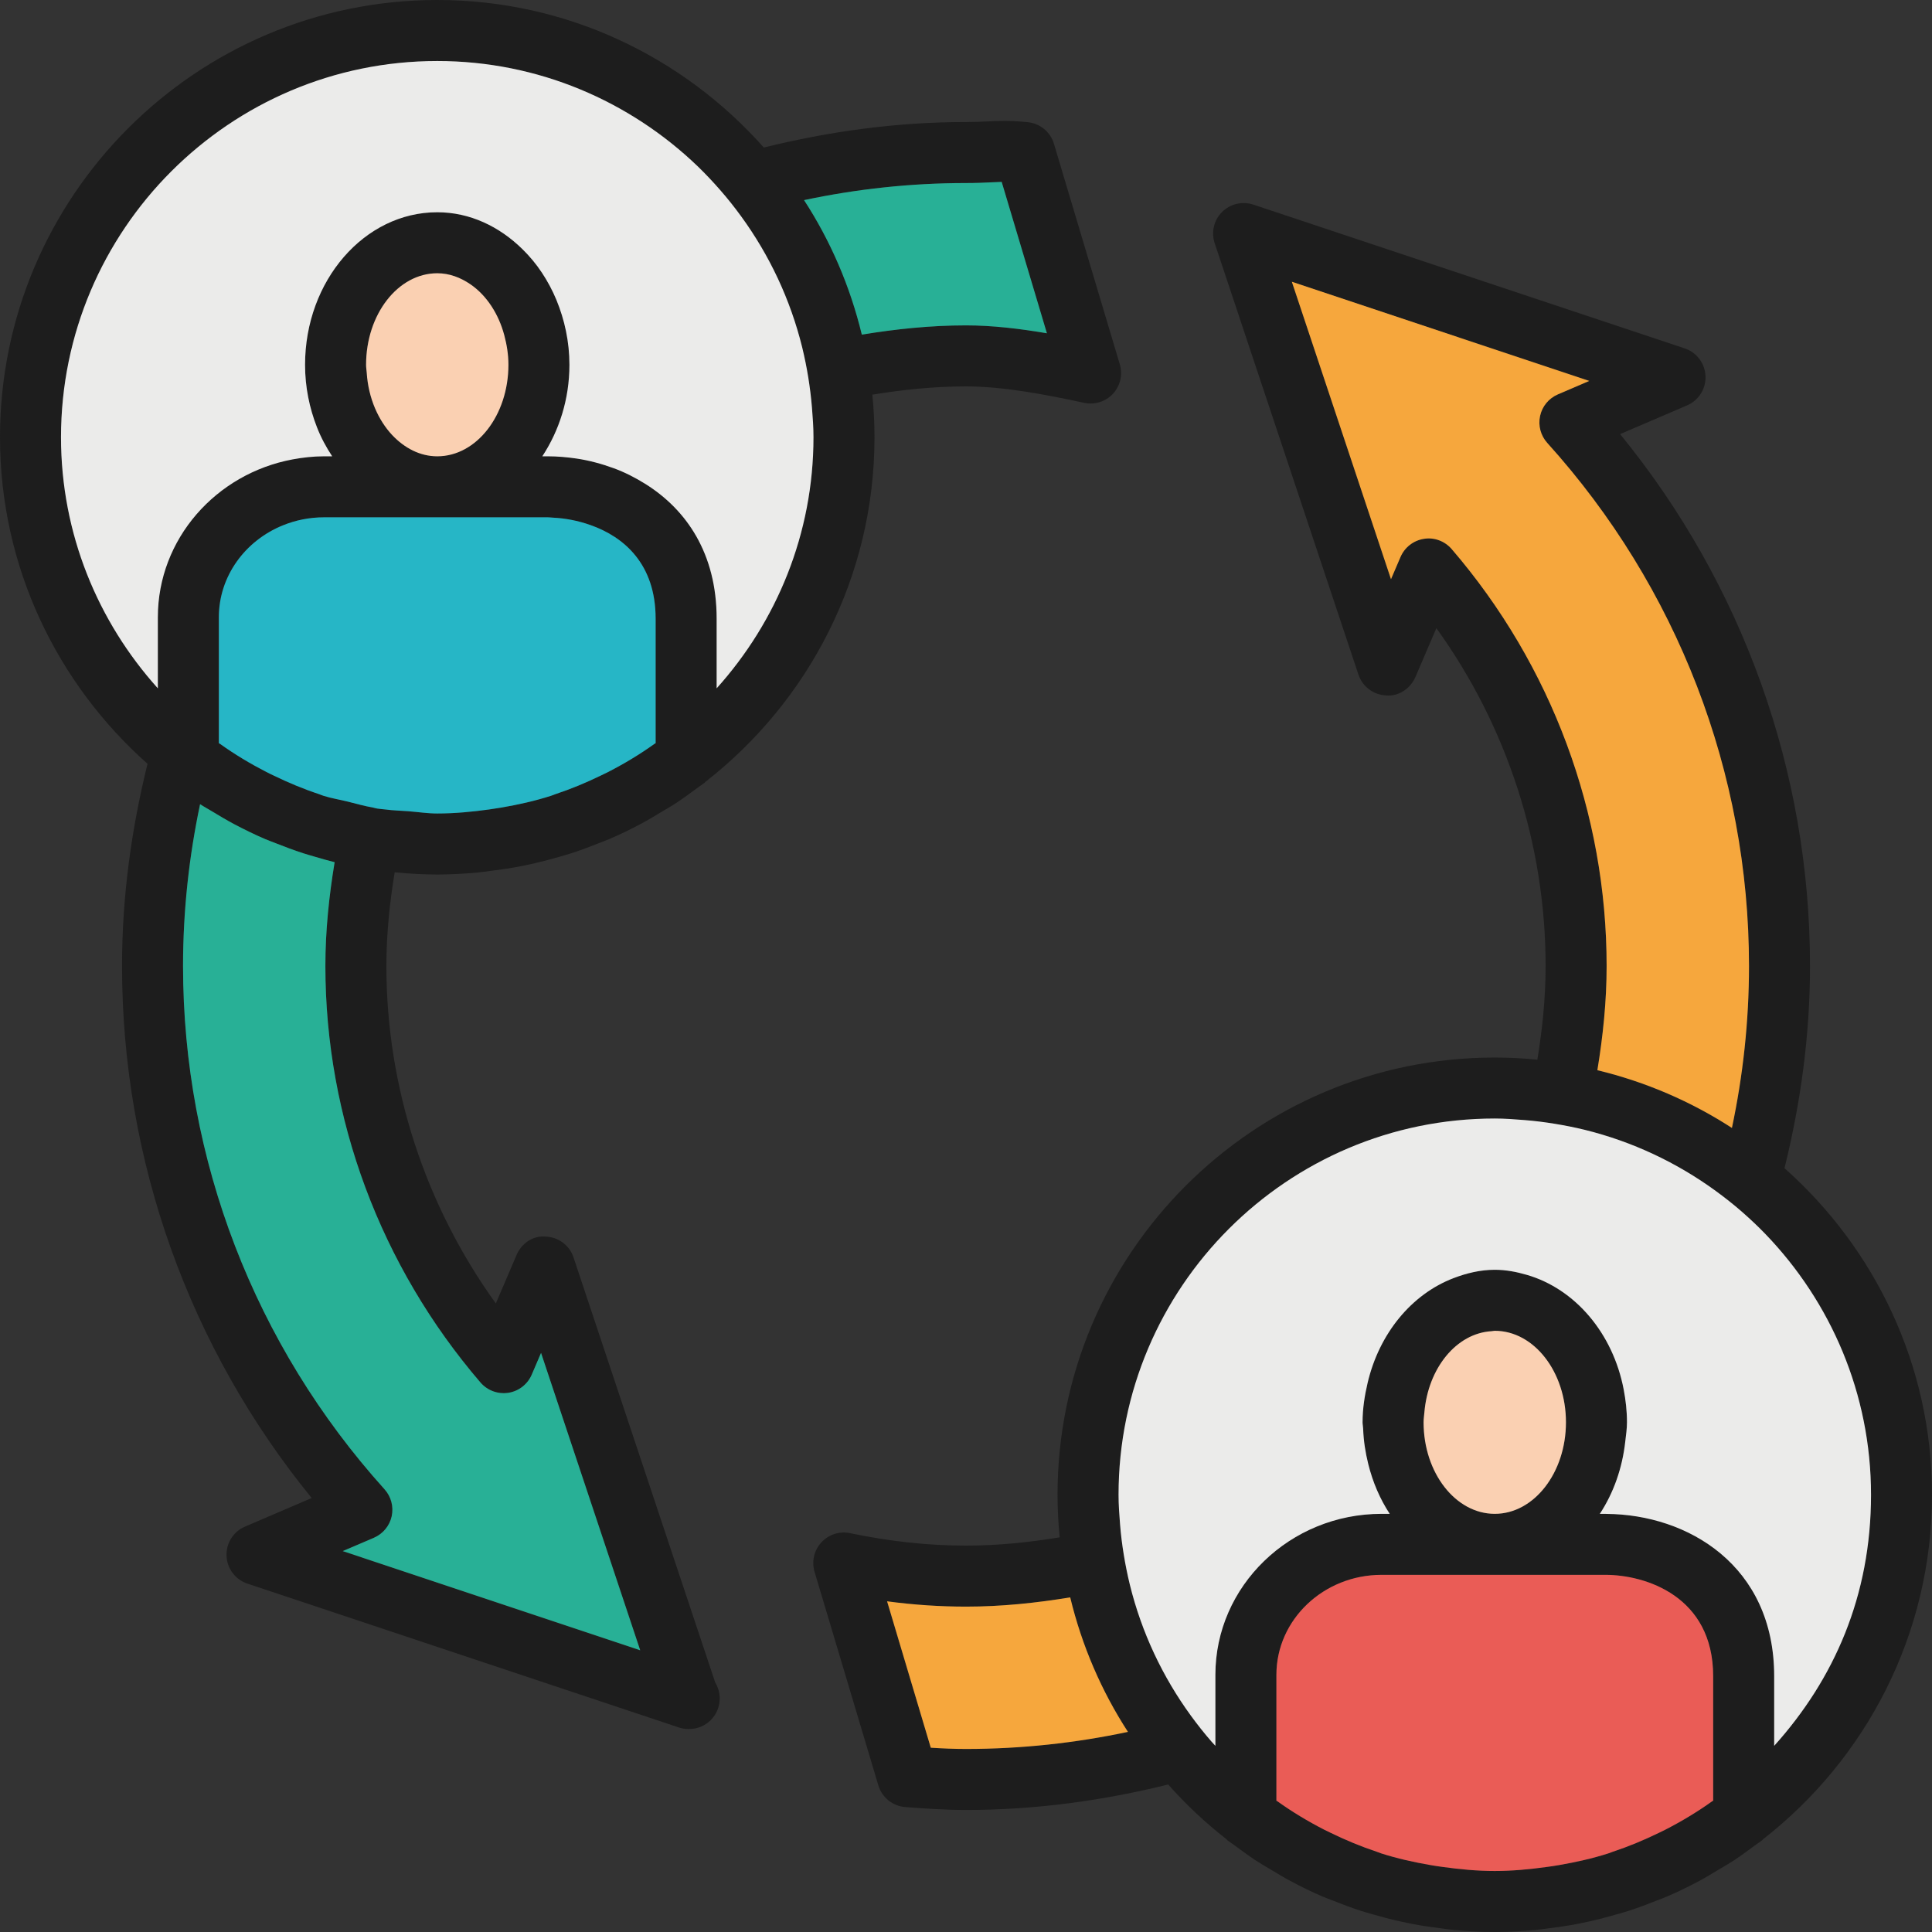
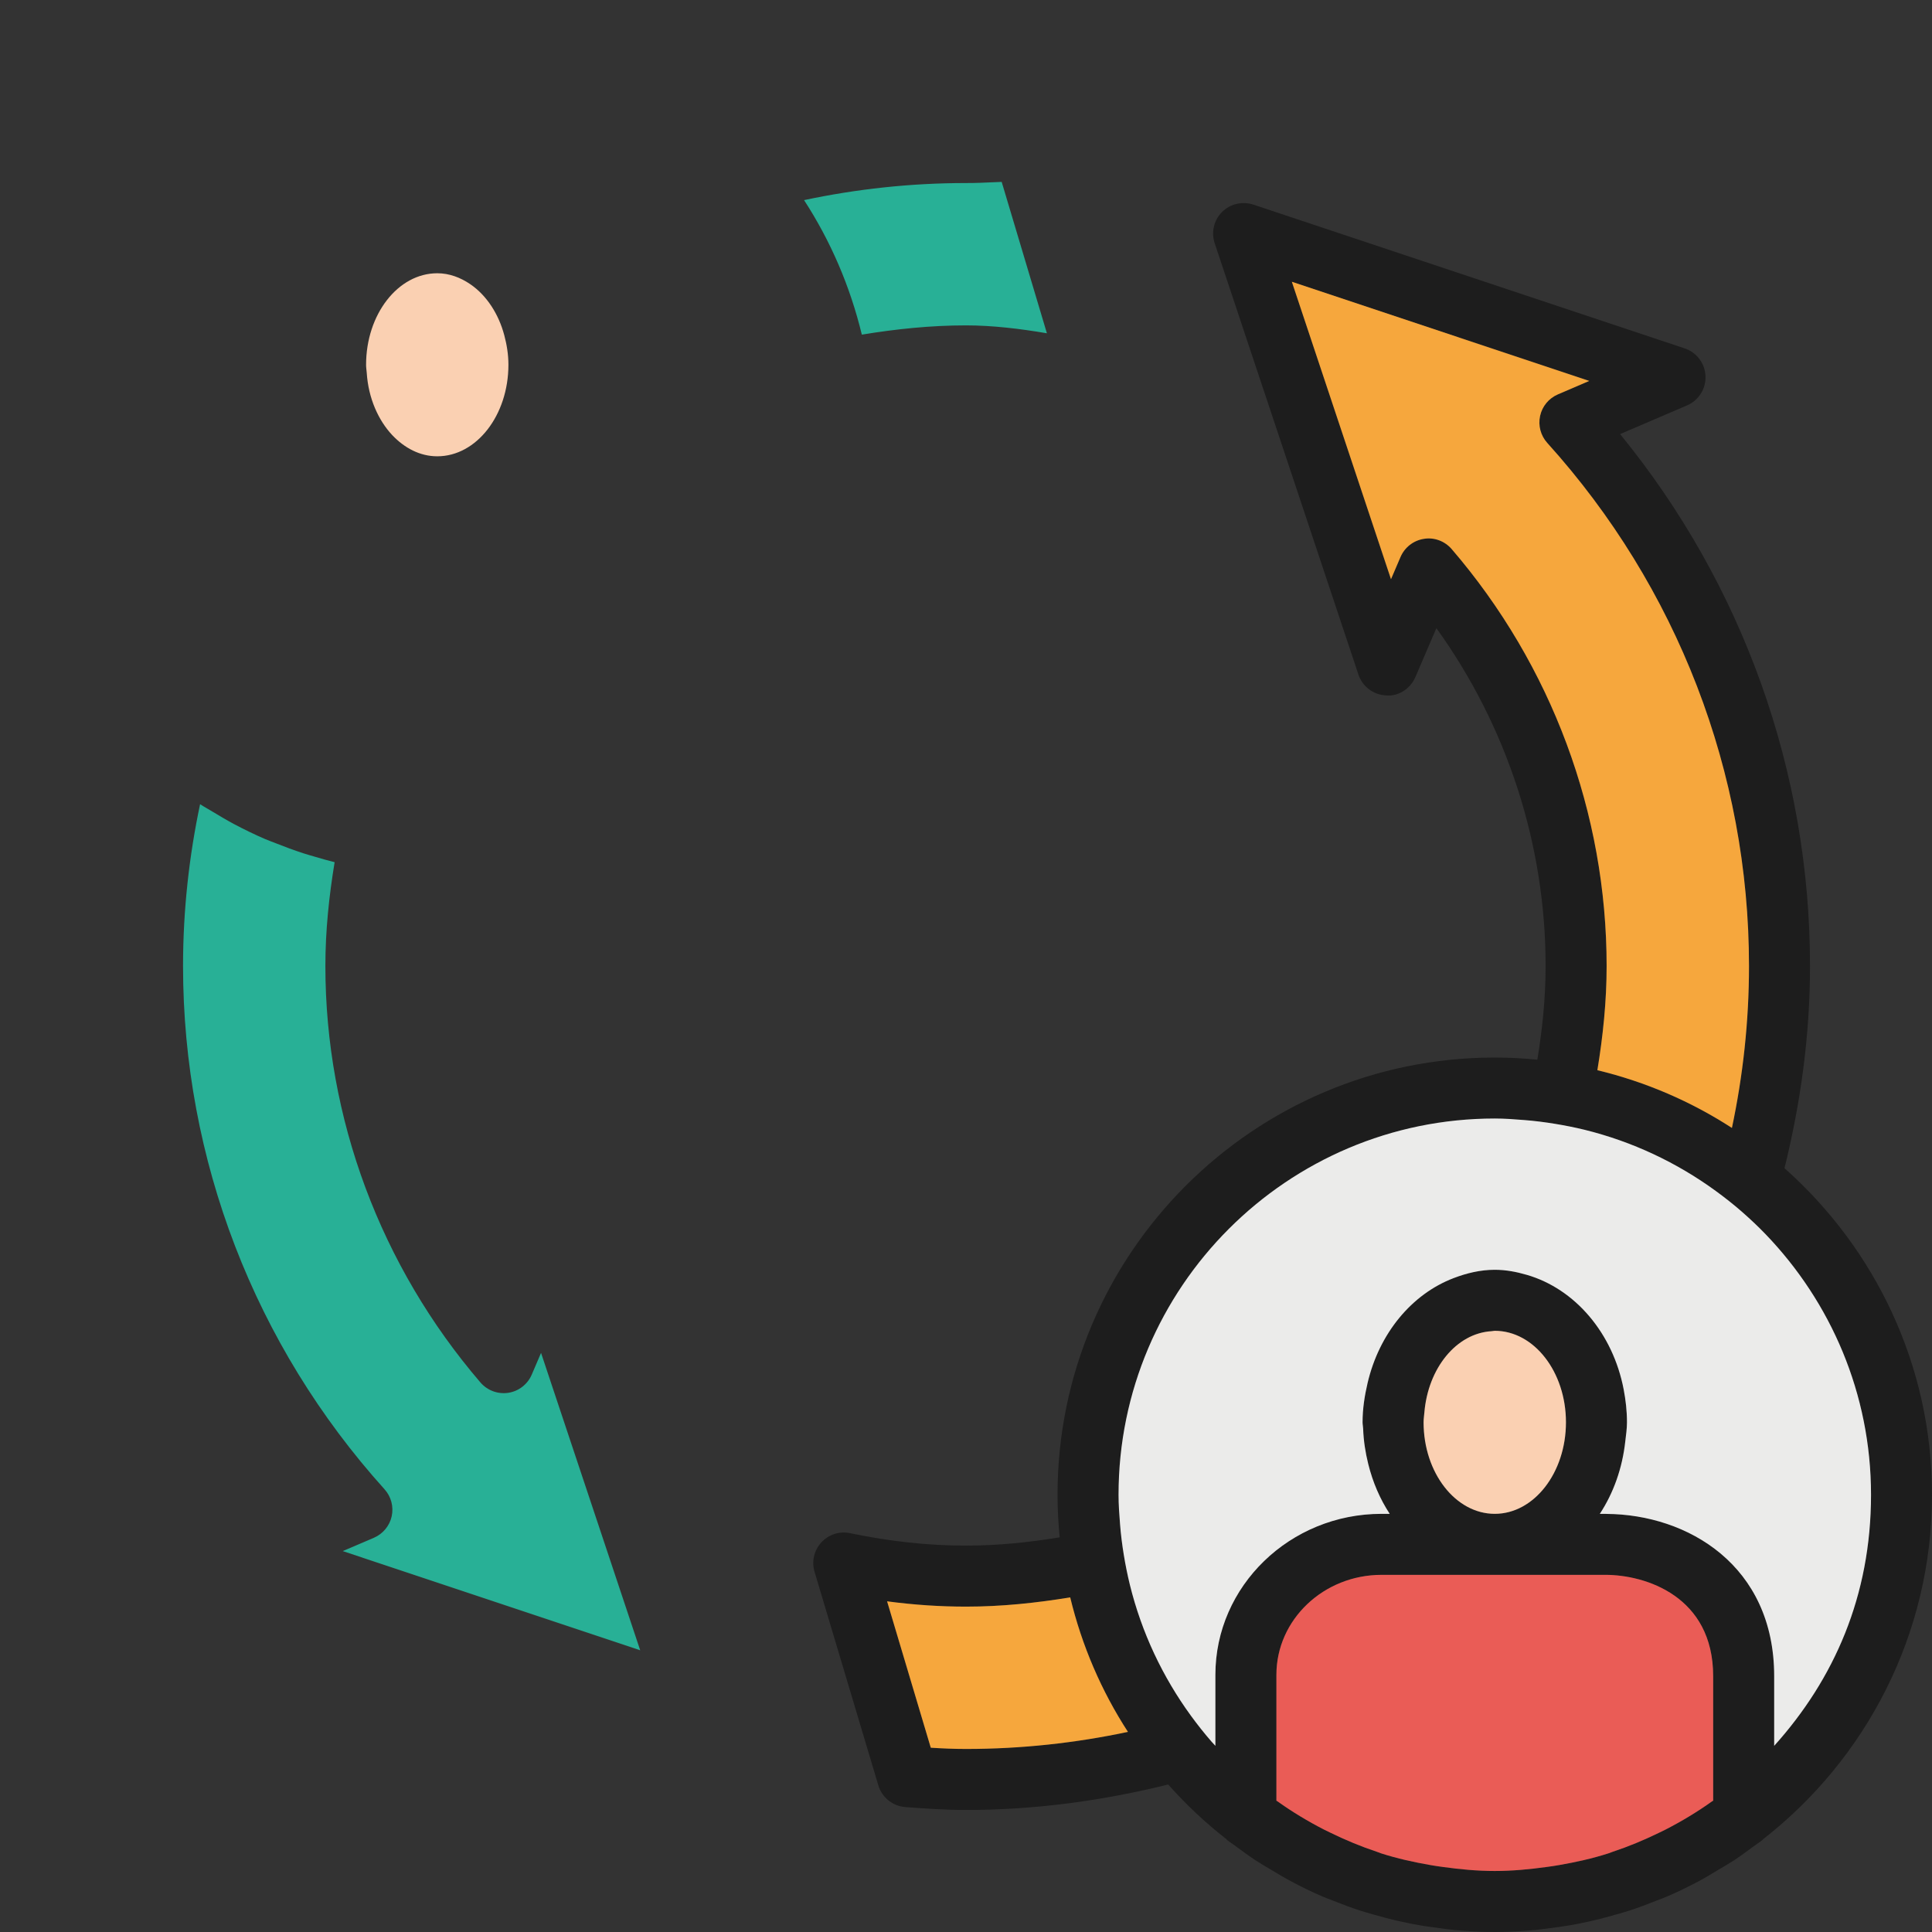
<svg xmlns="http://www.w3.org/2000/svg" id="Vrstva_2" viewBox="0 0 543.06 543.06">
  <rect x="0" y="0" width="543.06" height="543.06" fill="#333333" stroke="none" />
  <defs>
    <style>.cls-1{fill:#fad0b2;}.cls-2{fill:#ebebea;}.cls-3{fill:#ea5c56;}.cls-4{fill:#26b6c6;}.cls-5{fill:#1d1d1d;}.cls-6{fill:#28b096;}.cls-7{fill:#f6a73d;}</style>
  </defs>
  <g id="Vrstva_1-2">
    <g>
-       <path class="cls-5" d="M314.76,102.39l-18.51-61.97c-.99-3.33-3.91-5.74-7.38-6.08-5.04-.49-7.86-.38-11.31-.21-1.66,.08-3.51,.17-6.03,.17-19.61,0-38.58,2.66-56.83,7.17C192.17,16.1,159.43,0,122.91,0,55.13,0,0,55.13,0,122.9c0,36.52,16.1,69.27,41.47,91.8-4.51,18.25-7.17,37.21-7.17,56.83,0,54.63,18.86,107.29,53.31,149.54l-18.75,8.04c-3.27,1.41-5.34,4.68-5.18,8.24,.14,3.55,2.47,6.66,5.85,7.78l121.26,40.43c.89,.29,1.81,.44,2.71,.44,.07-.01,.14-.01,.23,0,4.74,0,8.57-3.84,8.57-8.58,0-1.64-.46-3.17-1.25-4.46l-39.84-119.52c-1.12-3.38-4.23-5.71-7.78-5.85-3.69-.33-6.84,1.92-8.24,5.19l-5.82,13.6c-19.91-27.66-30.76-60.85-30.76-94.85,0-8.98,.92-17.74,2.33-26.33,.12,.01,.25,0,.38,.03,3.81,.35,7.68,.58,11.59,.58s7.77-.23,11.58-.58c1.13-.12,2.24-.29,3.34-.43,2.74-.33,5.46-.72,8.14-1.24,1.21-.23,2.39-.48,3.59-.74,2.6-.59,5.16-1.26,7.69-1.99,1.14-.34,2.28-.65,3.42-1.02,2.59-.84,5.13-1.8,7.64-2.8,1-.4,2.02-.75,3.02-1.19,2.99-1.28,5.92-2.71,8.78-4.23,2-1.06,3.96-2.24,5.9-3.42,1.4-.83,2.81-1.63,4.16-2.53,1.91-1.26,3.76-2.63,5.61-3.99,.77-.58,1.57-1.09,2.34-1.68,.08-.06,.1-.16,.17-.21,28.86-22.51,47.52-57.51,47.52-96.86,0-4.04-.22-8.02-.6-11.97,8.58-1.4,17.34-2.32,26.32-2.32,10.39,0,22.1,2.22,33.21,4.62,2.97,.63,6.05-.34,8.1-2.55,2.06-2.24,2.8-5.38,1.92-8.29ZM135.06,388.61c1.95,2.25,4.89,3.33,7.82,2.89,2.93-.45,5.41-2.38,6.58-5.1l2.62-6.12,27.87,83.59-83.61-27.88,8.77-3.75c2.53-1.1,4.4-3.34,4.99-6.04,.59-2.7-.16-5.53-2.01-7.58-36.52-40.51-56.64-92.74-56.64-147.09,0-15.6,1.69-30.79,4.79-45.48,1.15,.75,2.37,1.4,3.54,2.12,1.96,1.18,3.93,2.36,5.95,3.44,2.86,1.51,5.77,2.94,8.77,4.23,.98,.42,1.99,.77,2.99,1.17,2.52,1,5.07,1.96,7.66,2.8,1.12,.37,2.27,.68,3.41,1.02,1.82,.53,3.64,1.07,5.5,1.52-1.57,9.52-2.6,19.22-2.6,29.18,0,42.76,15.49,84.34,43.6,117.08Zm49.23-179.71c-.09,.06-.2,.11-.3,.17-4.19,3-8.56,5.62-13.06,7.93-.65,.34-1.31,.64-1.97,.96-4.17,2.03-8.46,3.82-12.85,5.27-.44,.16-.85,.34-1.27,.47-4.52,1.45-9.16,2.48-13.86,3.29-1.16,.2-2.32,.38-3.49,.54-4.78,.66-9.63,1.13-14.58,1.13-2.78,0-5.48-.43-8.22-.64-2.12-.17-4.27-.2-6.37-.49-.76-.1-1.54-.12-2.31-.26-.4-.05-.78-.2-1.18-.28-2.42-.41-4.76-1.1-7.12-1.68-2.25-.56-4.54-.91-6.74-1.61-.42-.13-.83-.31-1.27-.47-4.39-1.45-8.67-3.24-12.85-5.27-.66-.32-1.32-.62-1.96-.96-4.5-2.31-8.88-4.93-13.07-7.93-.1-.06-.21-.11-.3-.17v-35.39c0-11.59,7.43-21.56,17.99-25.84,3.56-1.45,7.47-2.26,11.58-2.26h62.91c.47,0,1.02,.08,1.51,.1,3.21,.15,6.85,.79,10.53,2.1,9.27,3.29,18.25,10.84,18.25,26.29v35ZM102.9,102.54c0-14.18,8.97-25.73,20.01-25.73,3.38,0,6.53,1.19,9.33,3.11,2.27,1.56,4.26,3.64,5.91,6.15,1.56,2.39,2.78,5.11,3.59,8.13,.7,2.62,1.17,5.4,1.17,8.34,0,14.18-8.97,25.72-20,25.72-4.83,0-9.2-2.3-12.67-5.97-1.96-2.09-3.6-4.65-4.84-7.56-1.28-3.03-2.09-6.39-2.32-10-.06-.73-.18-1.44-.18-2.19Zm98.54,90.94v-19.58c0-18.36-8.53-30.71-20.11-37.92-2.78-1.73-5.69-3.22-8.76-4.35-3.42-1.25-6.94-2.21-10.52-2.74-2.68-.39-5.37-.63-8.05-.63h-1.56c4.72-7.19,7.62-16.03,7.62-25.72,0-6.54-1.37-12.67-3.65-18.22-1.13-2.73-2.5-5.27-4.07-7.65-1.61-2.44-3.44-4.62-5.45-6.6-6.5-6.4-14.81-10.41-23.98-10.41-20.49,0-37.16,19.24-37.16,42.88,0,6.27,1.24,12.19,3.35,17.57,1.14,2.93,2.61,5.62,4.27,8.15h-2.28c-3.03,0-5.98,.34-8.85,.87-21.53,4.02-37.87,22.36-37.87,44.38v19.97c-16.86-18.75-27.22-43.45-27.22-70.58,0-58.31,47.44-105.75,105.76-105.75,28.42,0,54.21,11.33,73.24,29.63,2.22,2.15,4.34,4.41,6.37,6.74,2.05,2.34,3.97,4.77,5.8,7.28,7.95,10.91,13.84,23.36,17.17,36.85,.67,2.77,1.24,5.56,1.7,8.39,.45,2.84,.82,5.69,1.05,8.6,.22,2.73,.42,5.47,.42,8.26,0,27.13-10.36,51.83-27.22,70.58Zm70.09-102.02c-9.99,0-19.73,1.03-29.28,2.6-3.3-13.63-8.81-26.38-16.24-37.81,14.71-3.12,29.92-4.8,45.52-4.8,2.86,0,4.96-.1,6.86-.19,1.09-.06,2.1-.1,3.17-.13l12.71,42.55c-7.64-1.3-15.35-2.22-22.74-2.22Z" />
      <path class="cls-6" d="M110.1,426.2c.59-2.7-.16-5.53-2.01-7.58-36.52-40.51-56.64-92.74-56.64-147.09,0-15.6,1.69-30.79,4.79-45.48,1.15,.75,2.37,1.4,3.54,2.12,1.96,1.18,3.93,2.36,5.95,3.44,2.86,1.51,5.77,2.94,8.77,4.23,.98,.42,1.99,.77,2.99,1.17,2.52,1,5.07,1.96,7.66,2.8,1.12,.37,2.27,.68,3.41,1.02,1.82,.53,3.64,1.07,5.5,1.52-1.57,9.52-2.6,19.22-2.6,29.18,0,42.76,15.49,84.34,43.6,117.08,1.95,2.25,4.89,3.33,7.82,2.89,2.93-.45,5.41-2.38,6.58-5.1l2.62-6.12,27.87,83.59-83.61-27.88,8.77-3.75c2.53-1.1,4.4-3.34,4.99-6.04Z" />
      <path class="cls-6" d="M294.27,93.68c-7.64-1.3-15.35-2.22-22.74-2.22-9.99,0-19.73,1.03-29.28,2.6-3.3-13.63-8.81-26.38-16.24-37.81,14.71-3.12,29.92-4.8,45.52-4.8,2.86,0,4.96-.1,6.86-.19,1.09-.06,2.1-.1,3.17-.13l12.71,42.55Z" />
-       <path class="cls-2" d="M201.44,193.48v-19.58c0-18.36-8.53-30.71-20.11-37.92-2.78-1.73-5.69-3.22-8.76-4.35-3.42-1.25-6.94-2.21-10.52-2.74-2.68-.39-5.37-.63-8.05-.63h-1.56c4.72-7.19,7.62-16.03,7.62-25.72,0-6.54-1.37-12.67-3.65-18.22-1.13-2.73-2.5-5.27-4.07-7.65-1.61-2.44-3.44-4.62-5.45-6.6-6.5-6.4-14.81-10.41-23.98-10.41-20.49,0-37.16,19.24-37.16,42.88,0,6.27,1.24,12.19,3.35,17.57,1.14,2.93,2.61,5.62,4.27,8.15h-2.28c-3.03,0-5.98,.34-8.85,.87-21.53,4.02-37.87,22.36-37.87,44.38v19.97c-16.86-18.75-27.22-43.45-27.22-70.58,0-58.31,47.44-105.75,105.76-105.75,28.42,0,54.21,11.33,73.24,29.63,2.22,2.15,4.34,4.41,6.37,6.74,2.05,2.34,3.97,4.77,5.8,7.28,7.95,10.91,13.84,23.36,17.17,36.85,.67,2.77,1.24,5.56,1.7,8.39,.45,2.84,.82,5.69,1.05,8.6,.22,2.73,.42,5.47,.42,8.26,0,27.13-10.36,51.83-27.22,70.58Z" />
      <path class="cls-1" d="M142.91,102.54c0,14.18-8.97,25.72-20,25.72-4.83,0-9.2-2.3-12.67-5.97-1.96-2.09-3.6-4.65-4.84-7.56-1.28-3.03-2.09-6.39-2.32-10-.06-.73-.18-1.44-.18-2.19,0-14.18,8.97-25.73,20.01-25.73,3.38,0,6.53,1.19,9.33,3.11,2.27,1.56,4.26,3.64,5.91,6.15,1.56,2.39,2.78,5.11,3.59,8.13,.7,2.62,1.17,5.4,1.17,8.34Z" />
-       <path class="cls-4" d="M184.29,173.9v35c-.09,.06-.2,.11-.3,.17-4.19,3-8.56,5.62-13.06,7.93-.65,.34-1.31,.64-1.97,.96-4.17,2.03-8.46,3.82-12.85,5.27-.44,.16-.85,.34-1.27,.47-4.52,1.45-9.16,2.48-13.86,3.29-1.16,.2-2.32,.38-3.49,.54-4.78,.66-9.63,1.13-14.58,1.13-2.78,0-5.48-.43-8.22-.64-2.12-.17-4.27-.2-6.37-.49-.76-.1-1.54-.12-2.31-.26-.4-.05-.78-.2-1.18-.28-2.42-.41-4.76-1.1-7.12-1.68-2.25-.56-4.54-.91-6.74-1.61-.42-.13-.83-.31-1.27-.47-4.39-1.45-8.67-3.24-12.85-5.27-.66-.32-1.32-.62-1.96-.96-4.5-2.31-8.88-4.93-13.07-7.93-.1-.06-.21-.11-.3-.17v-35.39c0-11.59,7.43-21.56,17.99-25.84,3.56-1.45,7.47-2.26,11.58-2.26h62.91c.47,0,1.02,.08,1.51,.1,3.21,.15,6.85,.79,10.53,2.1,9.27,3.29,18.25,10.84,18.25,26.29Z" />
      <path class="cls-5" d="M501.6,328.36c4.51-18.24,7.17-37.21,7.17-56.83,0-54.61-18.87-107.25-53.38-149.51l18.82-8.07c3.27-1.41,5.34-4.68,5.18-8.24-.14-3.56-2.48-6.66-5.85-7.78l-121.26-40.42c-3.09-1-6.49-.22-8.78,2.08-2.3,2.3-3.1,5.69-2.07,8.77l40.41,121.26c1.13,3.38,4.22,5.71,7.78,5.85,3.44,.36,6.84-1.9,8.24-5.18l5.89-13.72c19.88,27.61,30.7,60.84,30.7,94.96,0,8.98-.91,17.74-2.32,26.33-3.94-.38-7.93-.6-11.97-.6-67.77,0-122.9,55.13-122.9,122.9,0,4.04,.22,8.03,.6,11.97-8.59,1.4-17.34,2.32-26.33,2.32-10.58,0-21.25-1.14-32.61-3.5-2.97-.62-6.02,.38-8.06,2.61-2.04,2.22-2.76,5.36-1.9,8.25l17.93,60.03c1.02,3.4,4.02,5.82,7.55,6.1,5.66,.43,11.33,.82,17.09,.82,19.62,0,38.59-2.65,56.83-7.16,4.99,5.62,10.48,10.78,16.42,15.41,.06,.06,.08,.16,.16,.22,.77,.59,1.58,1.09,2.35,1.67,1.85,1.36,3.69,2.74,5.6,4,1.35,.88,2.76,1.68,4.15,2.52,1.96,1.18,3.92,2.37,5.95,3.44,2.85,1.52,5.77,2.95,8.76,4.23,.98,.43,2,.77,2.99,1.17,2.53,1.01,5.07,1.97,7.66,2.81,1.13,.37,2.28,.68,3.42,1.01,2.53,.74,5.09,1.41,7.69,1.99,1.2,.27,2.39,.51,3.58,.75,2.68,.5,5.41,.9,8.14,1.24,1.11,.13,2.21,.31,3.34,.42,3.82,.36,7.68,.58,11.59,.58s7.77-.22,11.59-.58c1.13-.11,2.23-.29,3.34-.42,2.73-.34,5.46-.73,8.14-1.24,1.2-.24,2.39-.48,3.58-.75,2.6-.58,5.16-1.25,7.69-1.99,1.14-.33,2.28-.64,3.42-1.01,2.59-.84,5.14-1.8,7.65-2.81,.99-.4,2.02-.74,3.01-1.18,3-1.28,5.92-2.71,8.79-4.23,2-1.06,3.95-2.25,5.9-3.43,1.39-.83,2.81-1.63,4.16-2.52,1.91-1.26,3.75-2.64,5.61-4,.76-.58,1.57-1.08,2.34-1.67,.08-.06,.1-.16,.17-.22,28.86-22.5,47.51-57.51,47.51-96.85,0-36.52-16.1-69.27-41.46-91.8Zm-93.55-174.02c-1.93-2.24-4.89-3.37-7.81-2.88-2.92,.45-5.4,2.38-6.57,5.09l-2.68,6.26-27.87-83.61,83.6,27.87-8.83,3.79c-2.53,1.09-4.4,3.33-4.99,6.05-.59,2.7,.16,5.52,2.01,7.58,36.57,40.5,56.71,92.72,56.71,147.04,0,15.61-1.69,30.82-4.8,45.52-11.44-7.42-24.19-12.94-37.82-16.23,1.57-9.56,2.6-19.3,2.6-29.29,0-42.91-15.46-84.53-43.55-117.19Zm-136.52,337.27c-3.32,0-6.62-.14-9.9-.35l-12.28-41.15c7.51,1,14.86,1.49,22.18,1.49,10,0,19.73-1.03,29.29-2.6,3.29,13.63,8.81,26.38,16.23,37.81-14.7,3.12-29.91,4.8-45.52,4.8Zm210.02,14.54c-.09,.07-.2,.11-.31,.18-4.18,2.99-8.56,5.62-13.06,7.93-.65,.33-1.3,.63-1.96,.96-4.18,2.03-8.47,3.82-12.85,5.27-.44,.15-.85,.33-1.28,.47-4.52,1.45-9.15,2.47-13.85,3.29-1.16,.2-2.32,.38-3.5,.53-4.78,.66-9.62,1.13-14.58,1.13s-9.8-.47-14.58-1.13c-1.17-.15-2.33-.33-3.49-.53-4.71-.82-9.34-1.84-13.86-3.29-.42-.14-.84-.32-1.27-.47-4.39-1.45-8.68-3.24-12.85-5.27-.66-.33-1.32-.63-1.97-.96-4.5-2.31-8.88-4.94-13.06-7.93-.1-.07-.21-.11-.3-.18v-35.38c0-15.5,13.26-28.1,29.56-28.1h62.92c11.25,0,30.29,5.99,30.29,28.49v34.99Zm-81.4-106.36c0-.93,.14-1.81,.22-2.72,1.03-12.51,9.01-22.32,18.91-22.89,.3-.01,.58-.11,.88-.11,11.03,0,20.01,11.54,20.01,25.72s-8.98,25.73-20.01,25.73-20.01-11.55-20.01-25.73Zm98.55,90.94v-19.57c0-31.19-24.34-45.46-47.09-45.62-.12,0-.23-.02-.35-.02h-1.57c3.83-5.84,6.33-12.8,7.16-20.41,.2-1.77,.47-3.5,.47-5.32,0-3.19-.36-6.27-.93-9.26-3.03-15.8-13.65-28.24-27.2-32.18-2.91-.85-5.9-1.43-9.03-1.43h-.04c-4.06,.01-7.89,.95-11.53,2.34-11.8,4.5-20.92,15.55-24.18,29.48-.83,3.55-1.41,7.21-1.41,11.05,0,.61,.14,1.16,.16,1.77,.12,3.44,.64,6.74,1.43,9.93,1.27,5.14,3.31,9.87,6.04,14.03h-2.29c-25.76,0-46.71,20.3-46.71,45.25v19.96c-.36-.39-.74-.79-1.09-1.19-2.04-2.34-3.96-4.77-5.79-7.28-7.95-10.91-13.85-23.36-17.17-36.85-.67-2.77-1.24-5.56-1.7-8.39-.46-2.84-.83-5.69-1.05-8.6-.22-2.72-.42-5.47-.42-8.26,0-58.32,47.44-105.76,105.75-105.76,2.79,0,5.54,.21,8.27,.43,2.91,.22,5.77,.59,8.59,1.05,2.84,.46,5.64,1.02,8.4,1.69,13.48,3.33,25.93,9.23,36.84,17.18,2.51,1.83,4.95,3.75,7.28,5.78,2.33,2.04,4.59,4.15,6.74,6.39,18.3,19.02,29.64,44.81,29.64,73.24s-10.37,51.83-27.22,70.57Z" />
      <path class="cls-3" d="M481.55,471.16v34.99c-.09,.07-.2,.11-.31,.18-4.18,2.99-8.56,5.62-13.06,7.93-.65,.33-1.3,.63-1.96,.96-4.18,2.03-8.47,3.82-12.85,5.27-.44,.15-.85,.33-1.28,.47-4.52,1.45-9.15,2.47-13.85,3.29-1.16,.2-2.32,.38-3.5,.53-4.78,.66-9.62,1.13-14.58,1.13s-9.8-.47-14.58-1.13c-1.17-.15-2.33-.33-3.49-.53-4.71-.82-9.34-1.84-13.86-3.29-.42-.14-.84-.32-1.27-.47-4.39-1.45-8.68-3.24-12.85-5.27-.66-.33-1.32-.63-1.97-.96-4.5-2.31-8.88-4.94-13.06-7.93-.1-.07-.21-.11-.3-.18v-35.38c0-15.5,13.26-28.1,29.56-28.1h62.92c11.25,0,30.29,5.99,30.29,28.49Z" />
      <path class="cls-7" d="M317.05,486.81c-14.7,3.12-29.91,4.8-45.52,4.8-3.32,0-6.62-.14-9.9-.35l-12.28-41.15c7.51,1,14.86,1.49,22.18,1.49,10,0,19.73-1.03,29.29-2.6,3.29,13.63,8.81,26.38,16.23,37.81Z" />
      <path class="cls-1" d="M440.17,399.79c0,14.18-8.98,25.73-20.01,25.73s-20.01-11.55-20.01-25.73c0-.93,.14-1.81,.22-2.72,1.03-12.51,9.01-22.32,18.91-22.89,.3-.01,.58-.11,.88-.11,11.03,0,20.01,11.54,20.01,25.72Z" />
      <path class="cls-2" d="M498.7,490.73v-19.57c0-31.19-24.34-45.46-47.09-45.62-.12,0-.23-.02-.35-.02h-1.57c3.83-5.84,6.33-12.8,7.16-20.41,.2-1.77,.47-3.5,.47-5.32,0-3.19-.36-6.27-.93-9.26-3.03-15.8-13.65-28.24-27.2-32.18-2.91-.85-5.9-1.43-9.03-1.43h-.04c-4.06,.01-7.89,.95-11.53,2.34-11.8,4.5-20.92,15.55-24.18,29.48-.83,3.55-1.41,7.21-1.41,11.05,0,.61,.14,1.16,.16,1.77,.12,3.44,.64,6.74,1.43,9.93,1.27,5.14,3.31,9.87,6.04,14.03h-2.29c-25.76,0-46.71,20.3-46.71,45.25v19.96c-.36-.39-.74-.79-1.09-1.19-2.04-2.34-3.96-4.77-5.79-7.28-7.95-10.91-13.85-23.36-17.17-36.85-.67-2.77-1.24-5.56-1.7-8.39-.46-2.84-.83-5.69-1.05-8.6-.22-2.72-.42-5.47-.42-8.26,0-58.32,47.44-105.76,105.75-105.76,2.79,0,5.54,.21,8.27,.43,2.91,.22,5.77,.59,8.59,1.05,2.84,.46,5.64,1.02,8.4,1.69,13.48,3.33,25.93,9.23,36.84,17.18,2.51,1.83,4.95,3.75,7.28,5.78,2.33,2.04,4.59,4.15,6.74,6.39,18.3,19.02,29.64,44.81,29.64,73.24s-10.37,51.83-27.22,70.57Z" />
      <path class="cls-7" d="M491.62,271.53c0,15.61-1.69,30.82-4.8,45.52-11.44-7.42-24.19-12.94-37.82-16.23,1.57-9.56,2.6-19.3,2.6-29.29,0-42.91-15.46-84.53-43.55-117.19-1.93-2.24-4.89-3.37-7.81-2.88-2.92,.45-5.4,2.38-6.57,5.09l-2.68,6.26-27.87-83.61,83.6,27.87-8.83,3.79c-2.53,1.09-4.4,3.33-4.99,6.05-.59,2.7,.16,5.52,2.01,7.58,36.57,40.5,56.71,92.72,56.71,147.04Z" />
    </g>
  </g>
</svg>